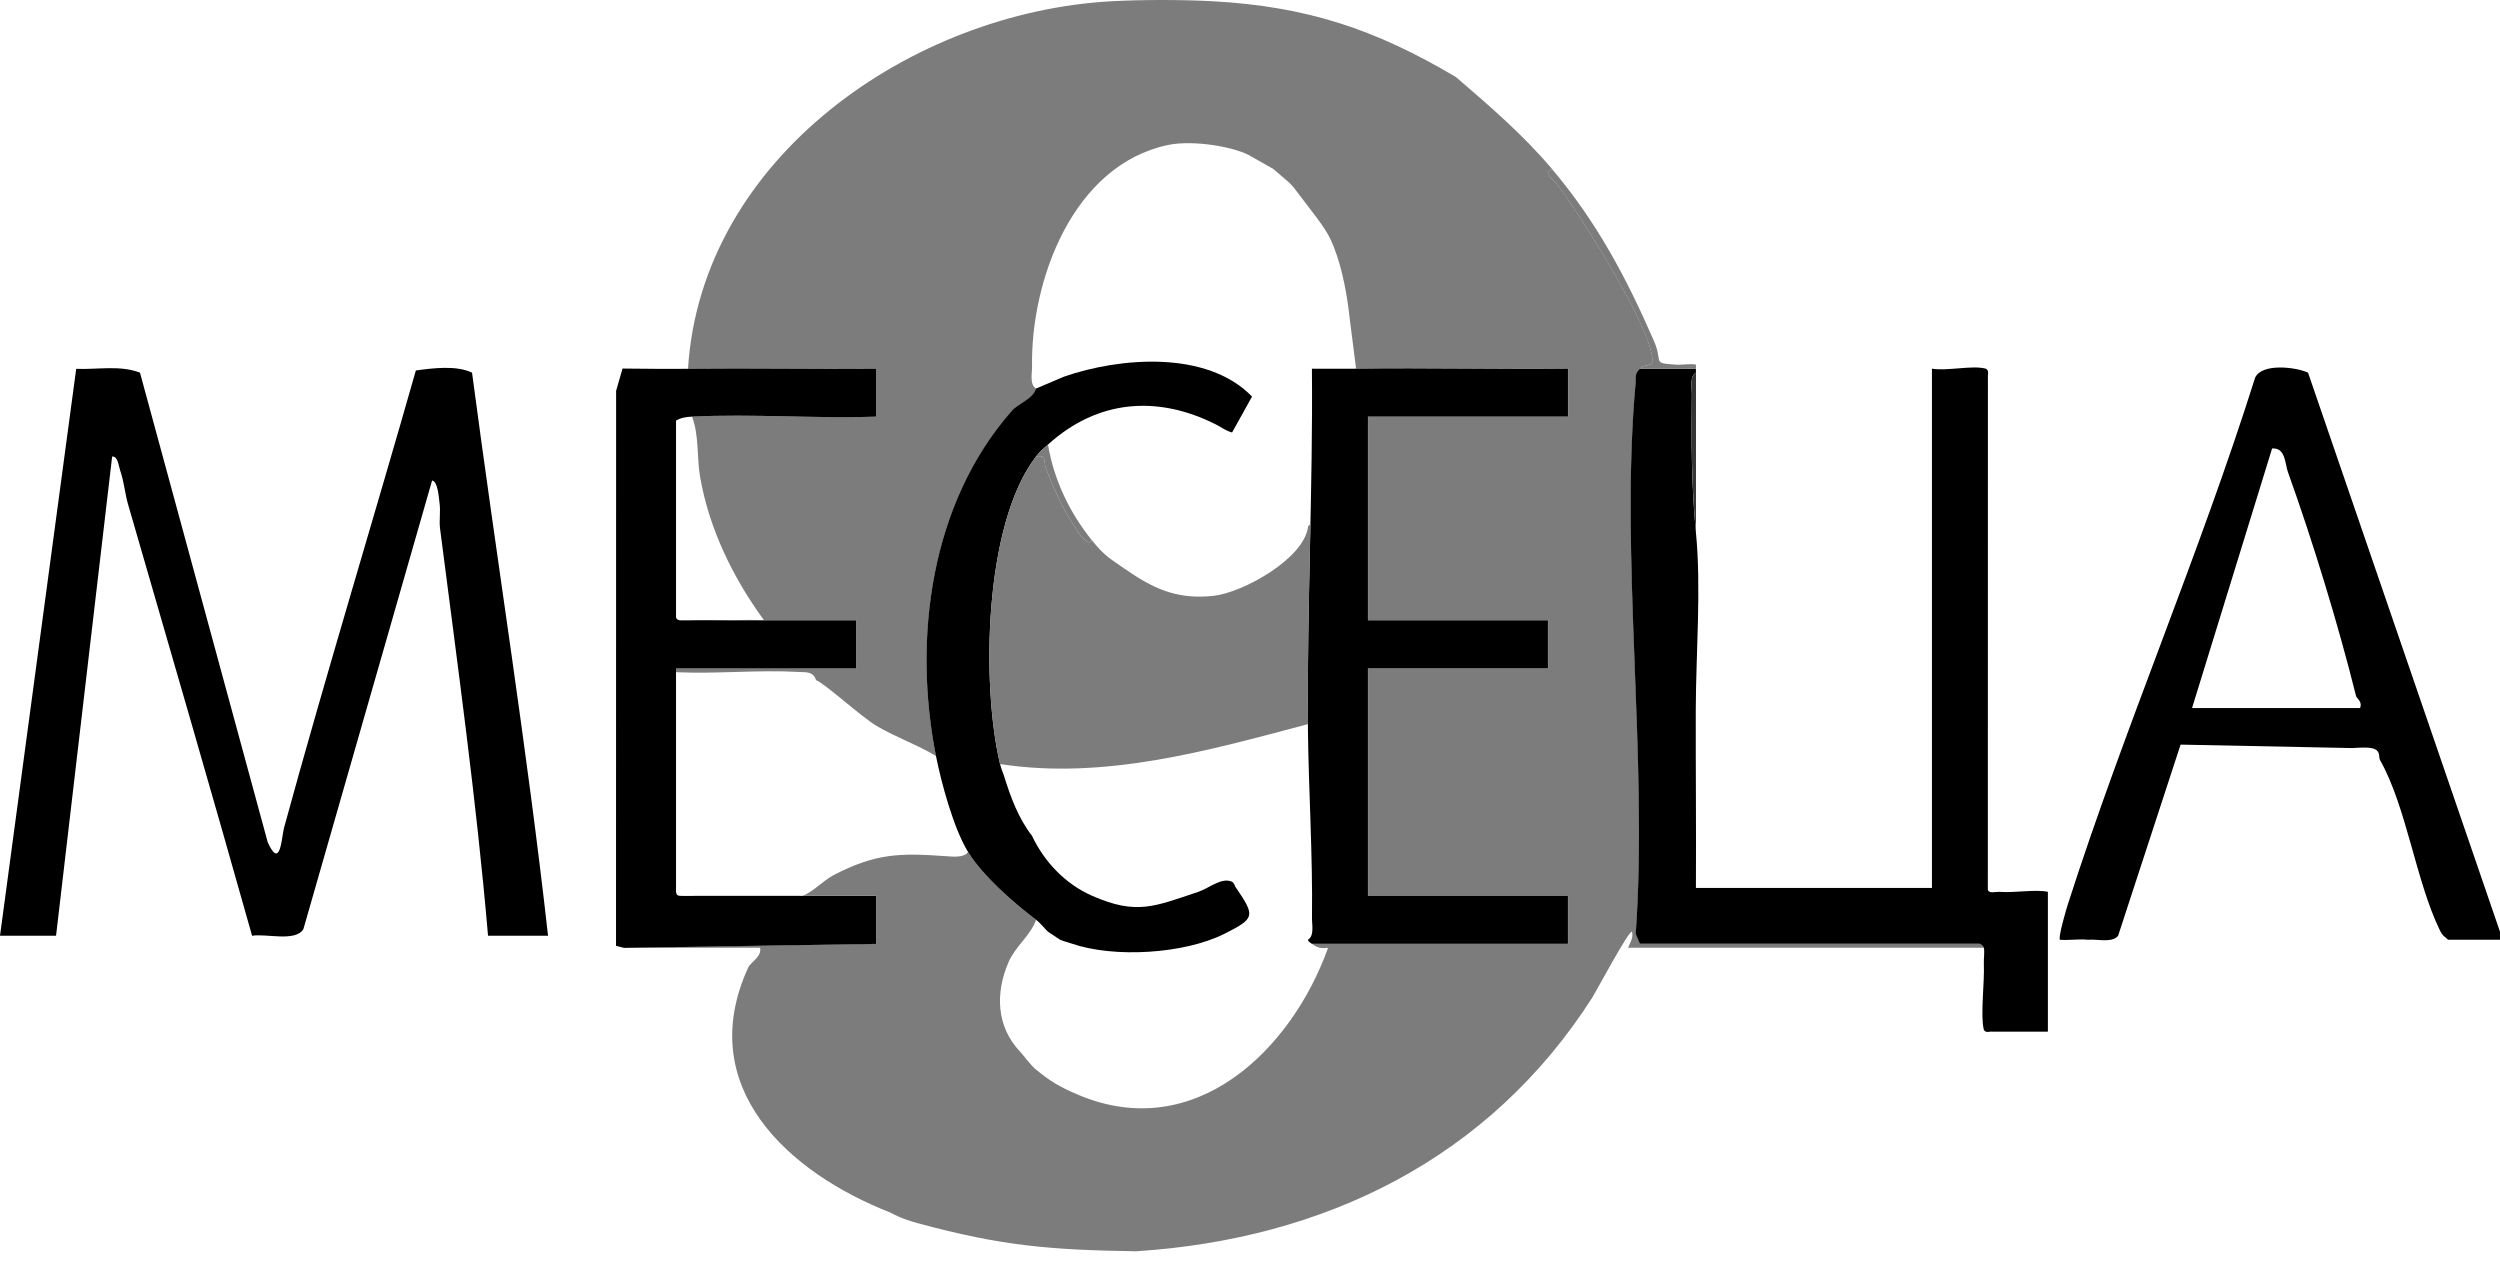
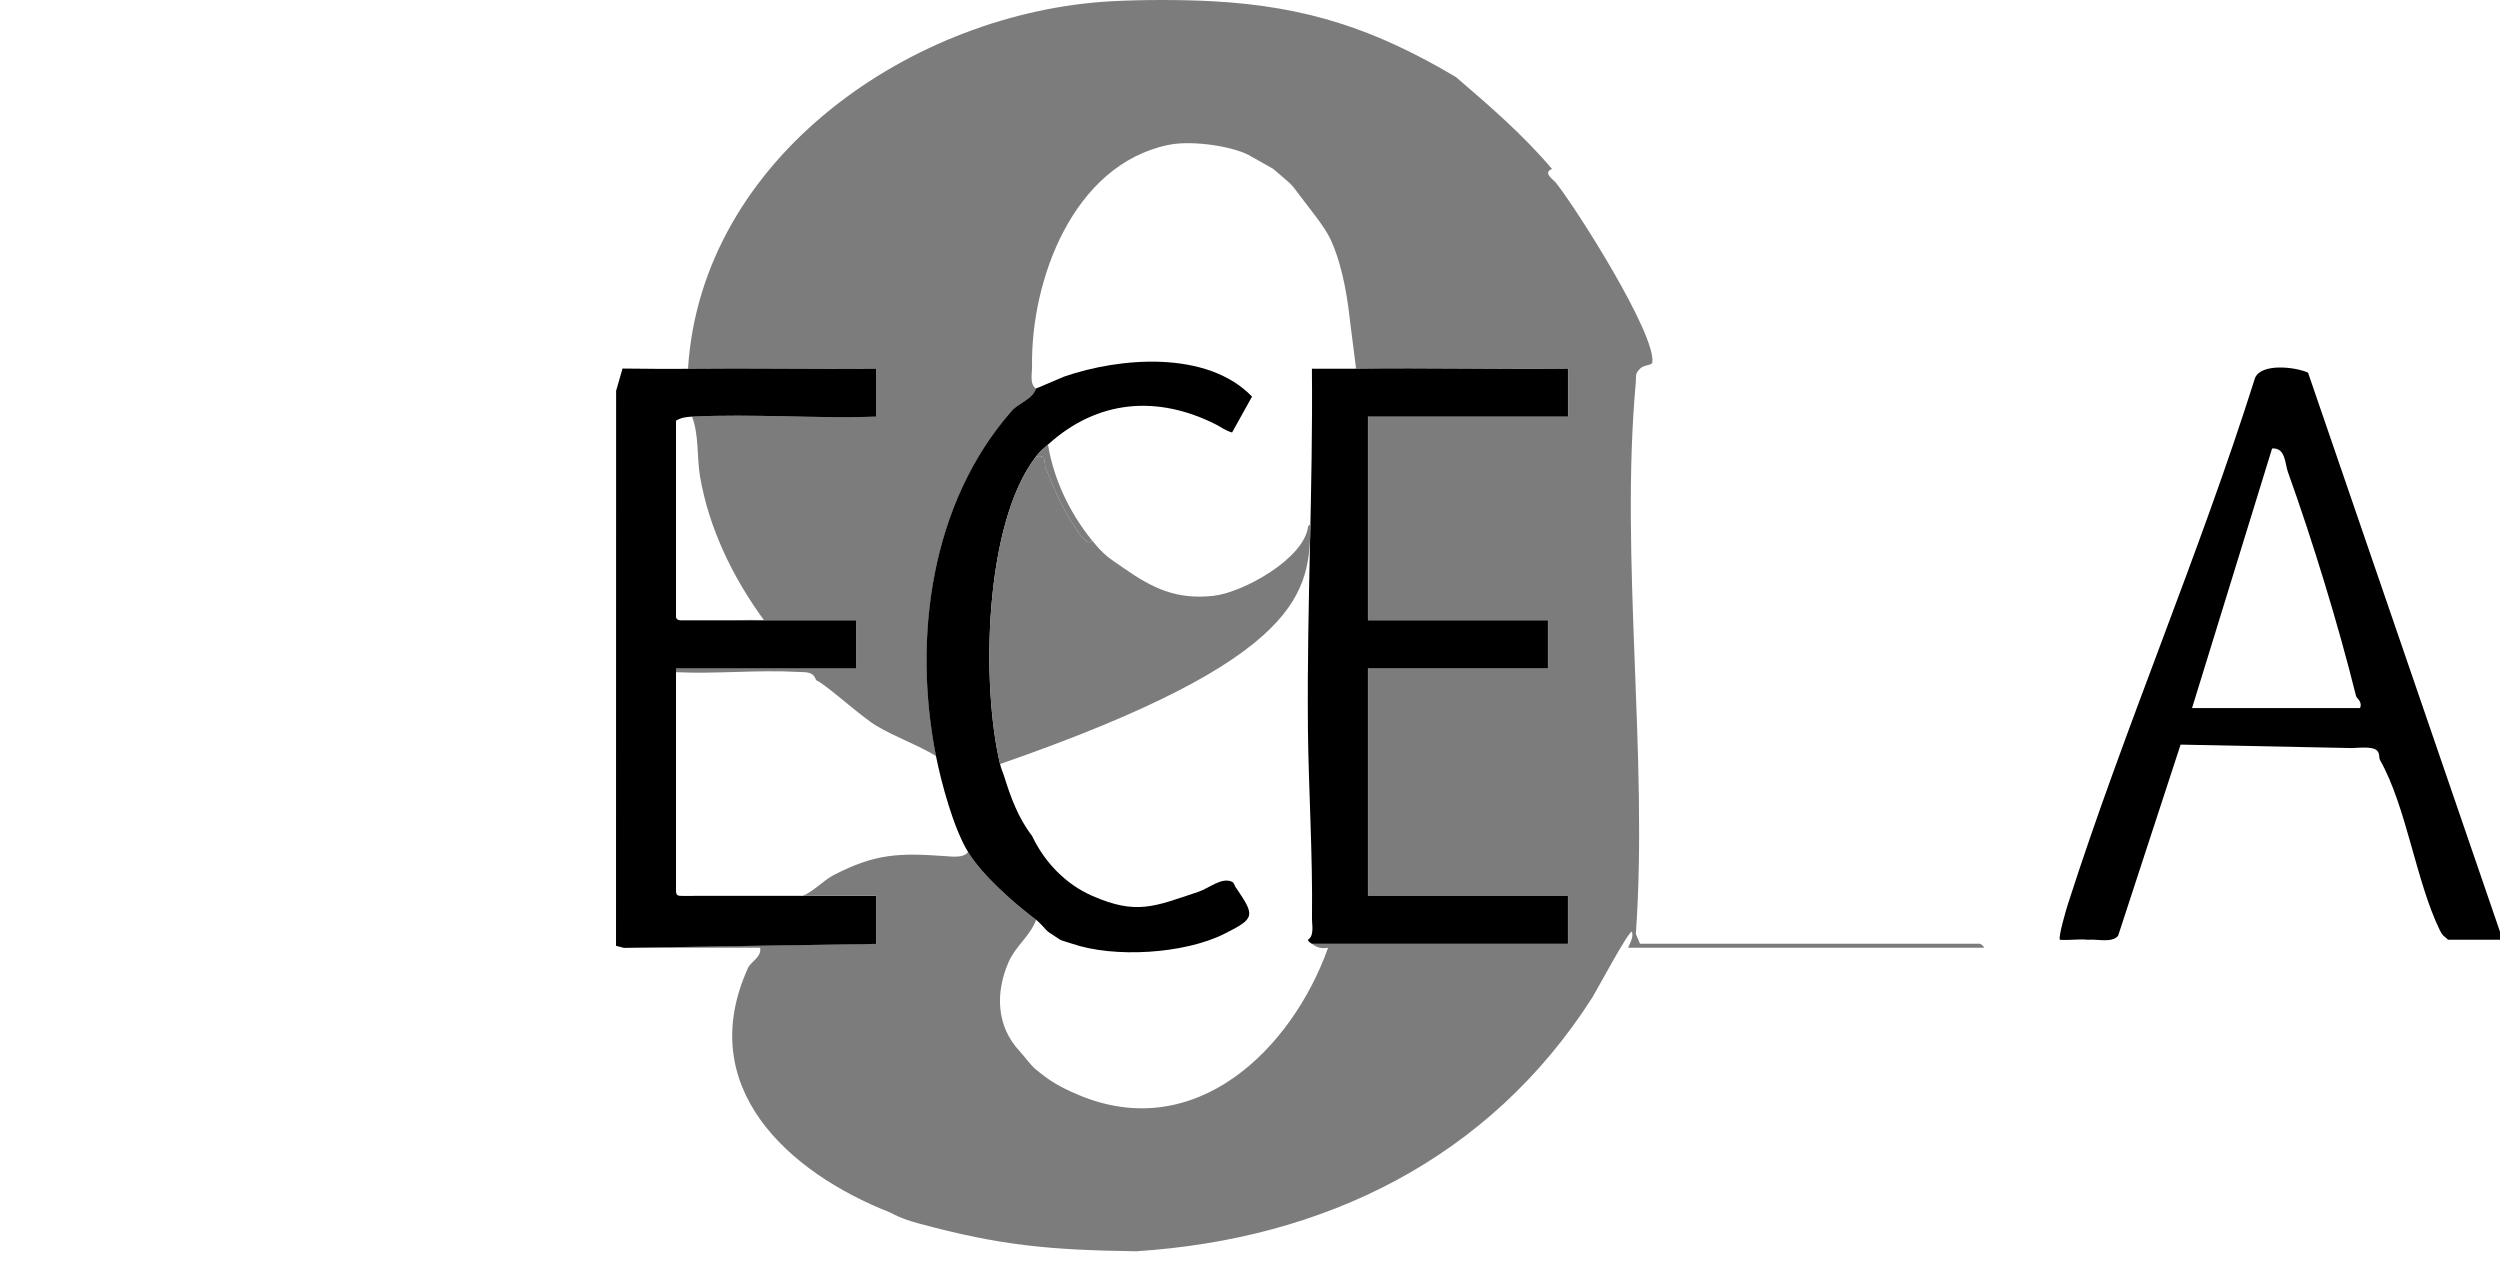
<svg xmlns="http://www.w3.org/2000/svg" width="98" height="50" viewBox="0 0 98 50" fill="none">
  <path d="M90.475 14.607L98 36.525V36.837H95.962C95.835 36.699 95.766 36.721 95.64 36.462C94.702 34.538 94.336 31.633 93.297 29.794C93.232 29.679 93.333 29.44 93.041 29.346C92.822 29.277 92.447 29.313 92.199 29.324L85.479 29.189L83.029 36.685C82.782 36.977 82.199 36.801 81.849 36.839C81.501 36.798 81.108 36.869 80.751 36.839C80.67 36.759 80.993 35.653 81.066 35.43C83.291 28.501 86.207 21.756 88.4 14.808C88.662 14.223 90.002 14.388 90.475 14.608V14.607ZM89.691 18.52C89.568 18.18 89.598 17.537 89.066 17.581L85.928 27.757H92.513C92.618 27.504 92.378 27.37 92.358 27.287C91.662 24.487 90.666 21.236 89.692 18.52H89.691Z" fill="black" />
-   <path d="M26.972 24.314C27.528 24.365 28.122 24.336 28.71 24.314H26.969C26.969 24.314 26.97 24.314 26.972 24.314Z" fill="#7C7C7C" />
  <path d="M27.128 35.116C28.069 35.178 30.579 35.269 31.419 35.116H27.125C27.125 35.116 27.125 35.116 27.127 35.116H27.128Z" fill="#7C7C7C" />
  <path d="M77.616 36.995H64.288L64.125 36.612C64.617 29.651 63.497 21.846 64.124 14.986C64.147 14.726 64.078 14.667 64.29 14.451C64.447 14.29 64.757 14.331 64.772 14.208C64.912 13.095 61.828 8.221 60.998 7.171C60.896 7.04 60.455 6.77 60.84 6.624C59.709 5.288 58.398 4.16 57.077 3.023C53.918 1.149 51.225 0.246 47.511 0.048C46.308 -0.016 44.794 -0.016 43.591 0.048C35.782 0.463 27.493 6.164 26.97 14.451C29.423 14.425 31.887 14.472 34.34 14.451V16.331C31.947 16.415 29.517 16.215 27.127 16.331C27.405 17.044 27.315 17.948 27.441 18.679C27.79 20.718 28.74 22.661 29.949 24.314C29.547 24.289 29.129 24.3 28.708 24.314H33.557V26.194H26.5V26.35C28.079 26.425 29.718 26.251 31.292 26.34C31.584 26.358 31.879 26.306 31.989 26.662C32.344 26.8 33.748 28.088 34.354 28.45C35.108 28.9 35.944 29.185 36.694 29.637C35.779 25.015 36.486 19.71 39.675 16.096C39.922 15.816 40.498 15.637 40.614 15.234C40.354 15.07 40.459 14.64 40.456 14.375C40.403 10.96 42.07 6.465 45.789 5.683C46.79 5.473 48.492 5.765 49.083 6.153L49.913 6.622C50.616 7.244 50.517 7.072 50.996 7.72C51.33 8.173 51.93 8.886 52.164 9.396C52.517 10.162 52.775 11.229 52.915 12.537L53.158 14.451C55.925 14.412 58.702 14.481 61.469 14.451V16.331H53.628V24.316H60.684V26.194H53.628V35.118H61.468V36.998H51.432C51.651 37.166 51.793 37.185 52.06 37.155C50.636 41.144 46.853 44.844 42.282 42.923C41.543 42.612 41.156 42.377 40.613 41.929C40.385 41.742 40.173 41.424 39.986 41.224C39.055 40.241 39.011 38.926 39.534 37.719C39.809 37.081 40.39 36.687 40.614 36.057C39.737 35.393 38.521 34.33 37.949 33.395C37.794 33.637 37.335 33.579 37.082 33.562C35.268 33.433 34.329 33.447 32.669 34.308C32.286 34.507 31.762 35.052 31.438 35.113C31.433 35.113 31.427 35.115 31.421 35.116H34.343V36.996L24.465 37.152H29.795C29.869 37.508 29.429 37.708 29.326 37.934C27.19 42.623 30.909 45.967 34.896 47.53C35.361 47.784 35.784 47.896 35.989 47.952C39.243 48.837 41.17 49 44.535 49.05C51.94 48.574 58.385 45.408 62.413 39.112C62.561 38.881 63.882 36.403 63.976 36.525C64.031 36.776 63.902 36.943 63.821 37.152H77.776C77.76 37.084 77.682 37.026 77.619 36.995H77.616Z" fill="#7C7C7C" />
-   <path d="M5.487 14.607L10.494 33.013C10.997 34.142 11.041 32.792 11.133 32.454C12.77 26.464 14.607 20.479 16.302 14.522C16.982 14.429 17.89 14.315 18.504 14.607C19.473 21.963 20.66 29.316 21.483 36.682H19.131C18.675 31.353 17.929 26.023 17.249 20.713C17.21 20.405 17.276 20.058 17.23 19.717C17.203 19.521 17.166 18.863 16.938 18.836L11.893 36.421C11.581 36.933 10.441 36.588 9.882 36.682C8.294 31.039 6.651 25.404 5.021 19.774C4.898 19.353 4.867 18.894 4.71 18.441C4.649 18.265 4.622 17.873 4.396 17.897L2.197 36.682H0L2.987 14.459C3.835 14.492 4.702 14.307 5.487 14.607Z" fill="black" />
-   <path d="M66.48 14.452V14.609C66.219 14.772 66.325 15.202 66.32 15.468C66.298 17.291 66.304 19.089 66.48 20.872C66.694 23.042 66.48 25.623 66.474 27.832C66.469 30.157 66.493 32.484 66.48 34.807C67.994 34.807 69.514 34.804 71.028 34.807C72.594 34.81 74.166 34.804 75.732 34.807V14.452C76.319 14.552 77.309 14.313 77.824 14.447C78 14.492 77.907 14.748 77.926 14.764L77.923 34.868C77.948 35.046 78.251 34.949 78.395 34.961C78.944 35.007 79.822 34.853 80.277 34.961V40.441H78.081C78.056 40.417 77.807 40.527 77.761 40.342C77.629 39.809 77.799 38.462 77.767 37.779C77.758 37.584 77.803 37.315 77.767 37.152C77.752 37.084 77.673 37.026 77.61 36.995H64.283L64.12 36.612C64.611 29.651 63.491 21.846 64.118 14.986C64.141 14.726 64.072 14.667 64.284 14.452H66.48Z" fill="black" />
  <path d="M26.969 14.452C29.422 14.425 31.886 14.472 34.34 14.452V16.332C31.946 16.415 29.517 16.215 27.126 16.332C26.903 16.343 26.693 16.371 26.5 16.489V24.161C26.504 24.279 26.556 24.293 26.657 24.318H33.556V26.198H26.5V34.964C26.52 35.165 26.677 35.104 26.814 35.121H34.341V37.001L24.462 37.157L24.148 37.077L24.152 15.319L24.403 14.447C25.259 14.455 26.118 14.466 26.972 14.457L26.969 14.452Z" fill="black" />
-   <path d="M60.836 6.623C62.589 8.695 63.752 10.881 64.831 13.357C65.215 14.237 64.723 14.226 65.697 14.295C65.921 14.311 66.323 14.243 66.481 14.295V14.452H64.285C64.442 14.29 64.751 14.331 64.767 14.209C64.907 13.095 61.822 8.222 60.993 7.171C60.891 7.041 60.45 6.771 60.834 6.625L60.836 6.623Z" fill="#7C7C7C" />
  <path d="M53.153 14.452C55.92 14.413 58.697 14.482 61.464 14.452V16.332H53.623V24.316H60.679V26.195H53.623V35.118H61.463V36.998H51.427C51.37 36.954 51.289 36.923 51.27 36.841C51.531 36.678 51.425 36.248 51.43 35.982C51.462 33.496 51.297 30.997 51.27 28.544C51.27 28.492 51.27 28.441 51.27 28.387C51.231 23.738 51.471 19.101 51.427 14.453C52 14.447 52.578 14.461 53.151 14.453L53.153 14.452Z" fill="black" />
  <path d="M41.71 14.764C43.899 14.007 47.313 13.719 49.08 15.546L48.297 16.954C48.001 16.863 47.899 16.758 47.67 16.642C45.374 15.481 43.028 15.664 41.085 17.424C40.879 17.611 40.807 17.645 40.614 17.894C38.569 20.537 38.464 26.83 39.202 29.949C39.255 30.172 39.312 30.265 39.359 30.419C39.615 31.243 39.918 32.072 40.456 32.766C40.943 33.795 41.768 34.657 42.809 35.114C44.567 35.887 45.264 35.526 46.968 34.962C47.408 34.816 47.879 34.381 48.29 34.562C48.388 34.604 48.416 34.781 48.454 34.802C49.203 35.907 49.211 35.997 47.989 36.608C46.417 37.395 43.679 37.561 42.024 36.993C41.889 36.946 41.641 36.881 41.553 36.836C41.528 36.823 41.177 36.586 41.082 36.523C41.02 36.482 40.812 36.206 40.61 36.053C39.733 35.389 38.517 34.326 37.945 33.392C37.374 32.457 36.898 30.676 36.69 29.635C35.775 25.013 36.482 19.708 39.671 16.094C39.918 15.814 40.494 15.635 40.61 15.232" fill="black" />
-   <path d="M66.483 20.87C66.308 19.089 66.3 17.291 66.322 15.466C66.326 15.2 66.222 14.77 66.483 14.606V20.868V20.87Z" fill="#353535" />
-   <path d="M51.373 20.534C51.343 20.567 51.31 20.6 51.278 20.631C51.278 20.633 51.278 20.636 51.278 20.637C51.129 21.9 48.723 23.229 47.574 23.356C46.126 23.515 45.197 23.069 44.062 22.279C43.476 21.87 43.305 21.798 42.807 21.183C42.633 21.481 42.204 20.762 42.144 20.671C41.664 19.947 41.313 19.171 40.999 18.362C40.905 18.12 41.045 17.803 40.611 17.895C38.567 20.539 38.461 26.832 39.2 29.951C43.297 30.582 47.354 29.426 51.274 28.385C51.252 25.767 51.318 23.15 51.373 20.535V20.534Z" fill="#7C7C7C" />
+   <path d="M51.373 20.534C51.343 20.567 51.31 20.6 51.278 20.631C51.278 20.633 51.278 20.636 51.278 20.637C51.129 21.9 48.723 23.229 47.574 23.356C46.126 23.515 45.197 23.069 44.062 22.279C43.476 21.87 43.305 21.798 42.807 21.183C42.633 21.481 42.204 20.762 42.144 20.671C41.664 19.947 41.313 19.171 40.999 18.362C40.905 18.12 41.045 17.803 40.611 17.895C38.567 20.539 38.461 26.832 39.2 29.951C51.252 25.767 51.318 23.15 51.373 20.535V20.534Z" fill="#7C7C7C" />
  <path d="M42.805 21.183C42.631 21.481 42.202 20.762 42.142 20.671C41.662 19.947 41.311 19.171 40.997 18.362C40.903 18.12 41.043 17.803 40.609 17.895C40.801 17.647 40.875 17.611 41.081 17.426C41.311 18.809 41.93 20.1 42.805 21.183Z" fill="#7C7C7C" />
</svg>